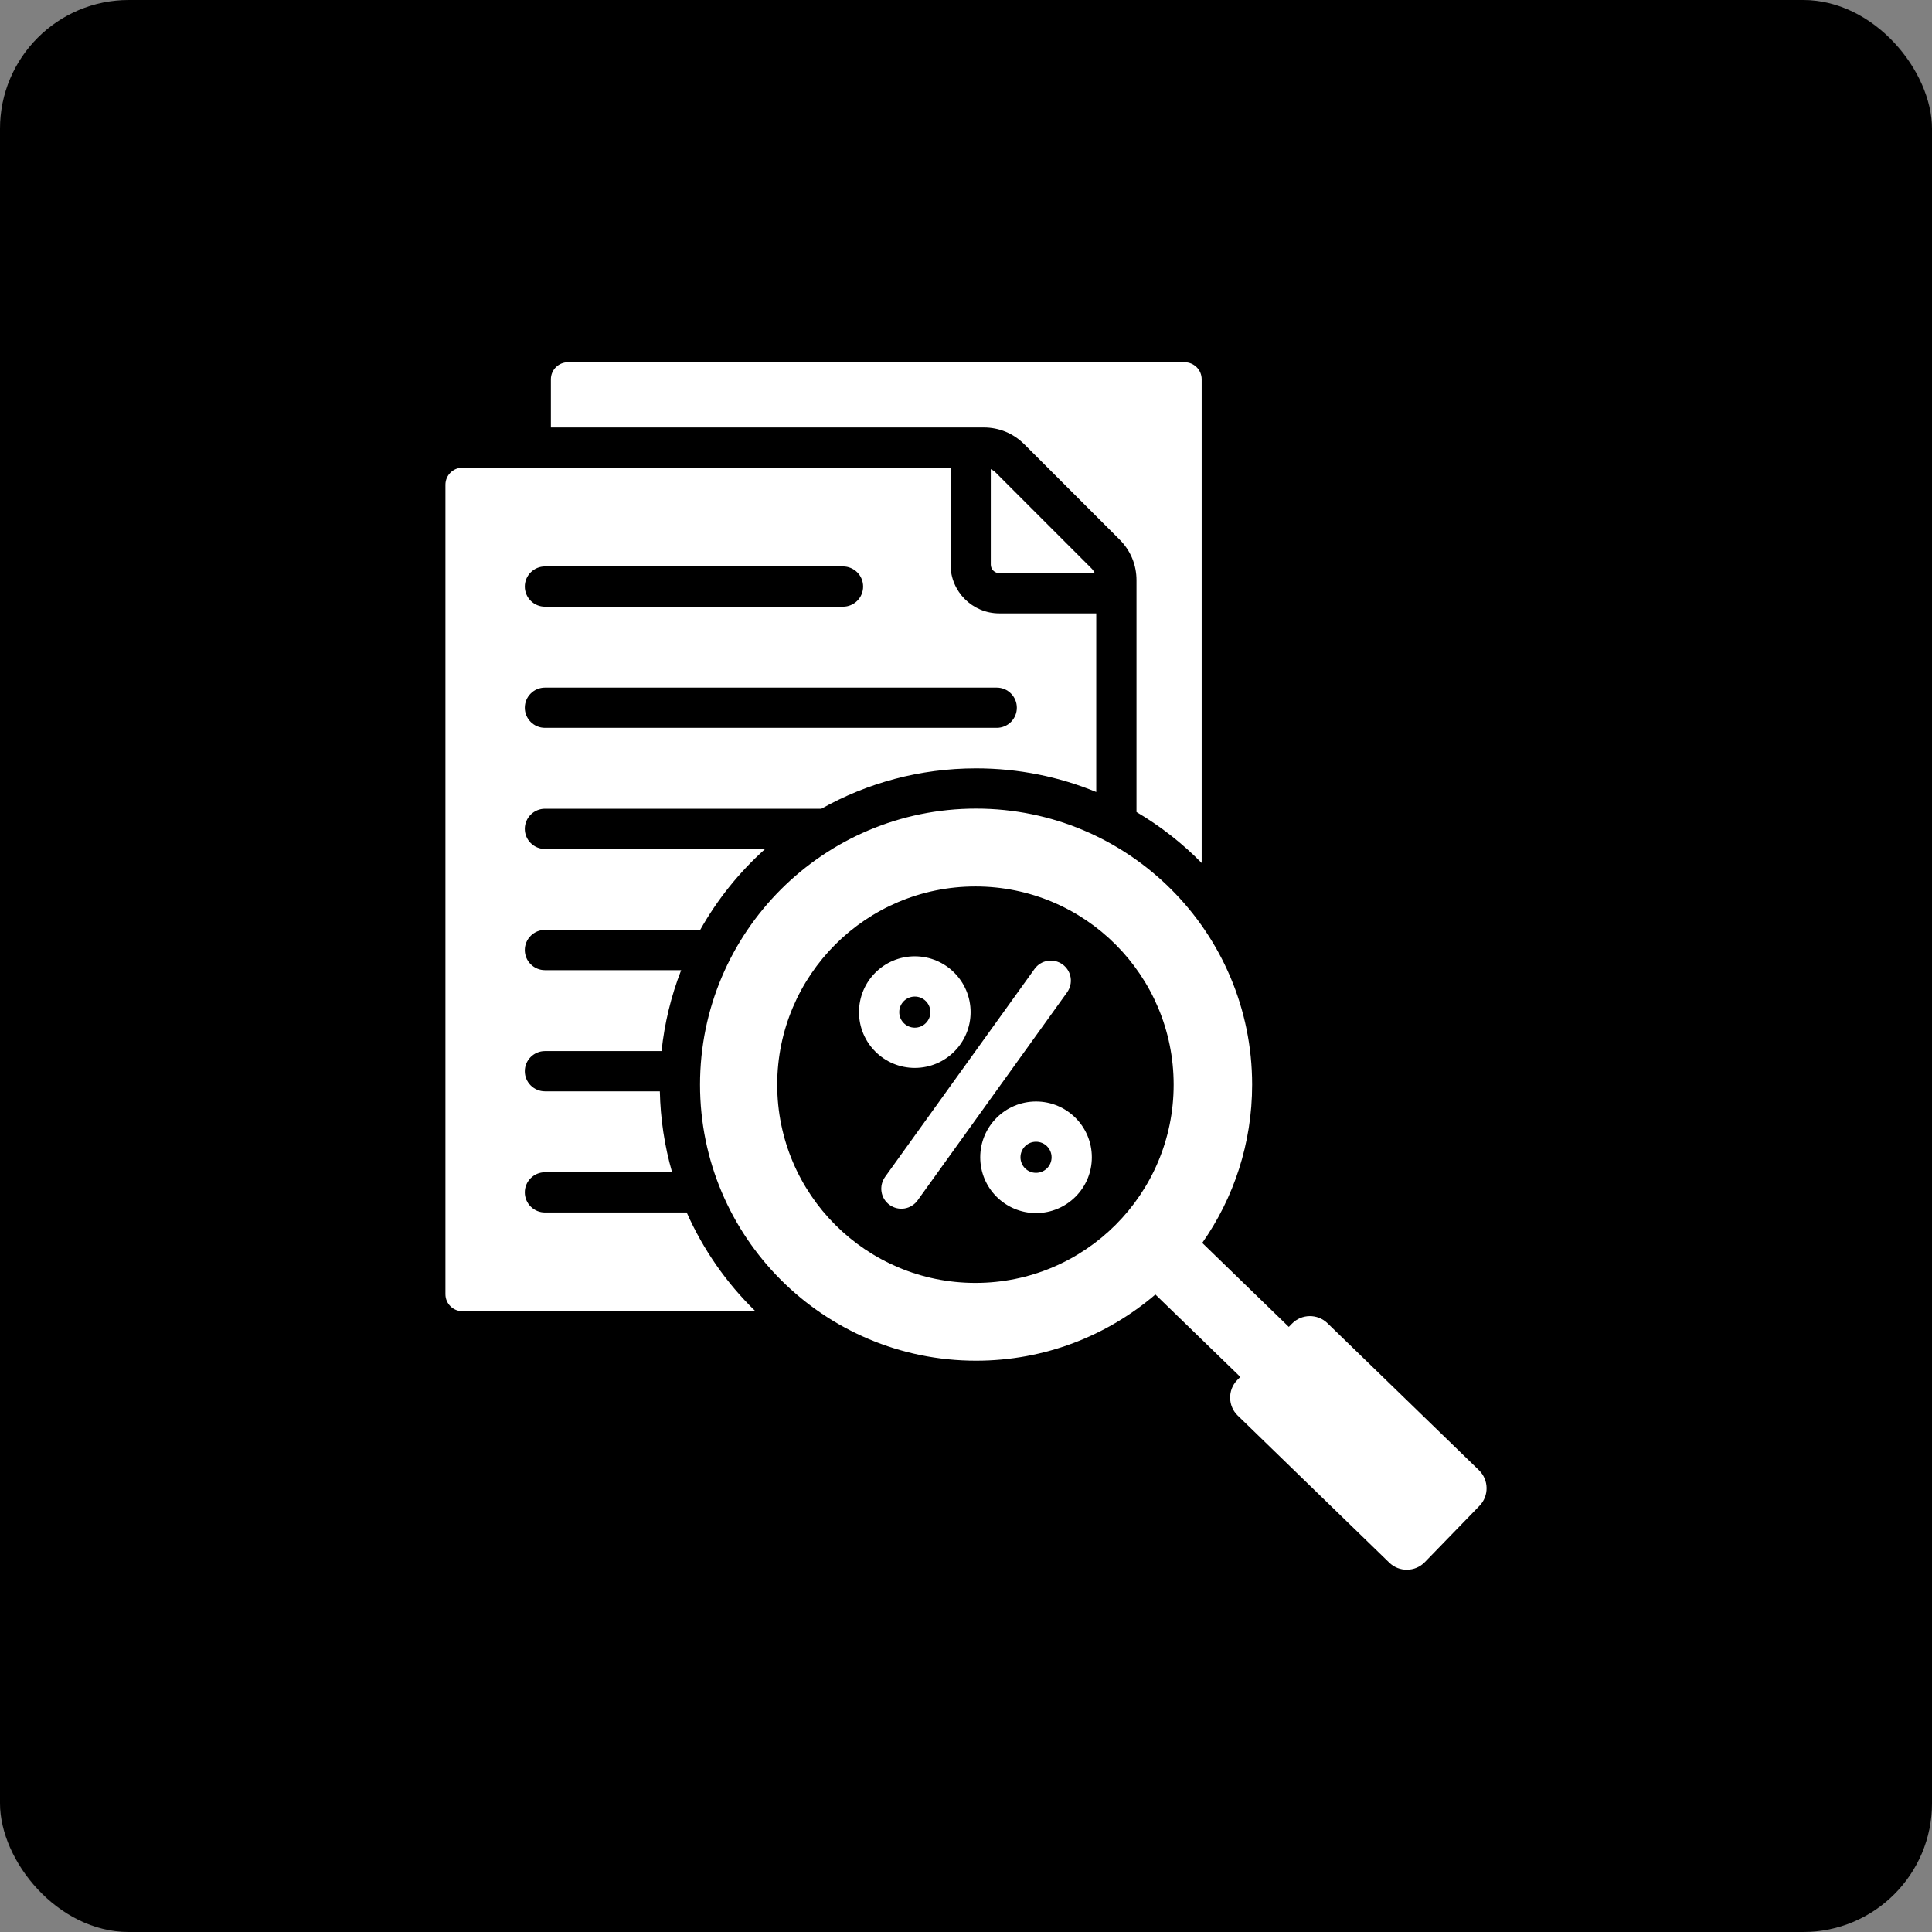
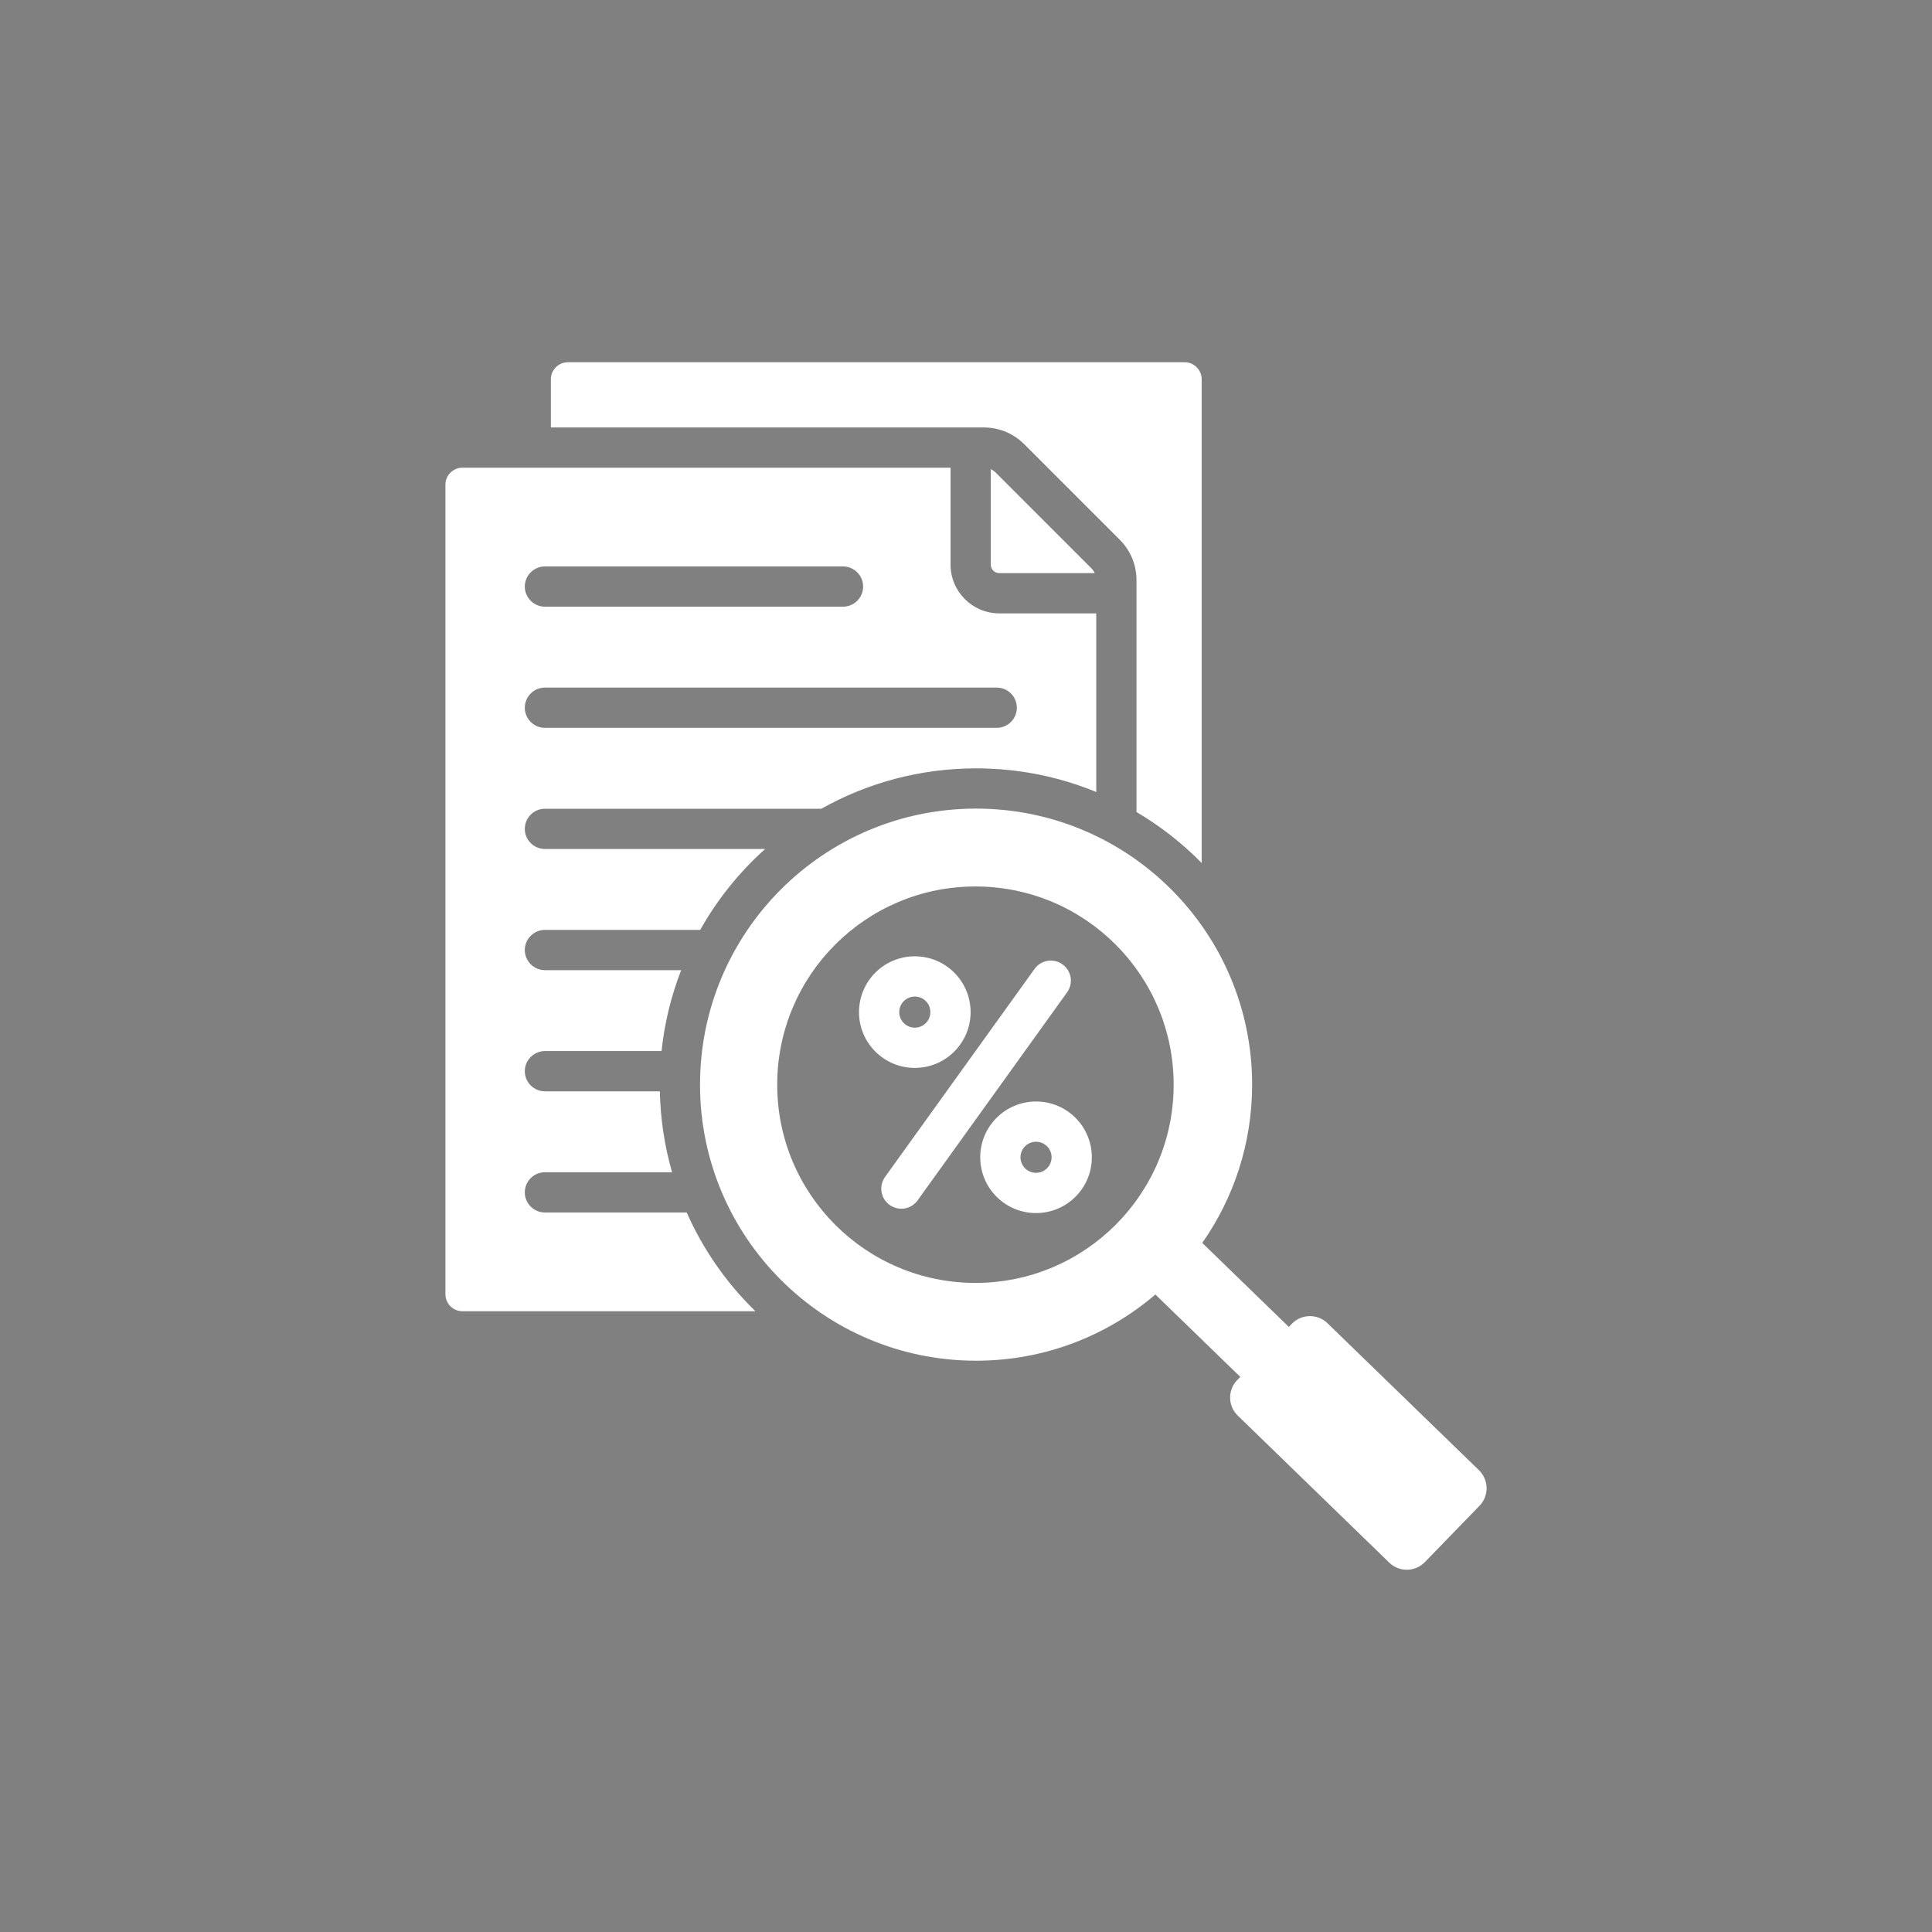
<svg xmlns="http://www.w3.org/2000/svg" width="60" height="60" viewBox="0 0 60 60" fill="none">
  <rect x="0" y="0" width="60" height="60" fill="#808080" stroke="none" />
-   <rect width="60" height="60" rx="4" fill="black" />
-   <rect x="0.5" y="0.5" width="59" height="59" rx="3.5" stroke="black" stroke-opacity="0.1" />
-   <path fill-rule="evenodd" clip-rule="evenodd" d="M35.295 25.218V18.018C35.295 17.541 35.111 17.098 34.774 16.761L31.809 13.796C31.471 13.458 31.028 13.275 30.551 13.275H17.108V11.778C17.108 11.487 17.345 11.25 17.636 11.25H36.791C37.082 11.25 37.319 11.487 37.319 11.778V26.801C36.716 26.187 36.036 25.655 35.295 25.218ZM32.175 34.208C31.218 34.208 30.442 34.983 30.442 35.941C30.442 36.898 31.218 37.673 32.175 37.673C33.132 37.673 33.908 36.898 33.908 35.941C33.908 34.983 33.132 34.208 32.175 34.208ZM32.175 36.423C32.111 36.423 32.049 36.411 31.99 36.387C31.931 36.362 31.878 36.327 31.833 36.282C31.788 36.237 31.753 36.184 31.729 36.125C31.704 36.067 31.692 36.004 31.692 35.941C31.692 35.877 31.704 35.814 31.729 35.756C31.753 35.697 31.788 35.644 31.833 35.599C31.878 35.554 31.931 35.519 31.99 35.494C32.049 35.47 32.111 35.458 32.175 35.458C32.442 35.458 32.658 35.674 32.658 35.941C32.658 36.208 32.442 36.423 32.175 36.423ZM32.129 30.091C32.176 30.025 32.237 29.968 32.306 29.925C32.376 29.882 32.453 29.853 32.534 29.84C32.615 29.827 32.697 29.83 32.777 29.849C32.856 29.867 32.931 29.902 32.998 29.95C33.064 29.997 33.12 30.058 33.164 30.127C33.207 30.197 33.236 30.274 33.249 30.355C33.262 30.435 33.259 30.518 33.24 30.598C33.221 30.677 33.187 30.752 33.139 30.819L28.497 37.279C28.45 37.345 28.389 37.401 28.32 37.444C28.25 37.488 28.173 37.517 28.092 37.53C28.011 37.543 27.929 37.54 27.849 37.521C27.77 37.502 27.694 37.468 27.628 37.42C27.562 37.373 27.505 37.312 27.462 37.243C27.419 37.173 27.39 37.096 27.377 37.015C27.364 36.934 27.367 36.852 27.386 36.772C27.404 36.693 27.439 36.618 27.486 36.551L32.129 30.091ZM28.41 29.699C27.453 29.699 26.677 30.475 26.677 31.432C26.677 32.389 27.453 33.165 28.41 33.165C29.367 33.165 30.143 32.389 30.143 31.432C30.143 30.475 29.368 29.699 28.41 29.699ZM28.41 31.915C28.144 31.915 27.927 31.699 27.927 31.432C27.927 31.165 28.144 30.949 28.41 30.949C28.474 30.949 28.537 30.961 28.595 30.985C28.654 31.01 28.707 31.045 28.752 31.09C28.797 31.135 28.832 31.188 28.857 31.247C28.881 31.305 28.893 31.368 28.893 31.432C28.893 31.495 28.881 31.558 28.857 31.617C28.832 31.675 28.797 31.728 28.752 31.773C28.707 31.818 28.654 31.854 28.595 31.878C28.537 31.902 28.474 31.915 28.41 31.915ZM45.932 45.66L41.224 41.092C40.916 40.794 40.42 40.801 40.122 41.109L40.025 41.208L37.337 38.6C38.313 37.209 38.886 35.514 38.886 33.685C38.886 28.95 35.048 25.112 30.313 25.112C25.578 25.112 21.74 28.95 21.74 33.685C21.74 38.42 25.578 42.258 30.313 42.258C32.439 42.258 34.384 41.484 35.882 40.202L38.519 42.761L38.422 42.86C38.123 43.168 38.131 43.664 38.439 43.962L43.147 48.531C43.454 48.829 43.95 48.822 44.249 48.514L45.948 46.763C46.247 46.455 46.239 45.959 45.932 45.66ZM30.293 39.842C26.893 39.842 24.137 37.086 24.137 33.686C24.137 30.286 26.893 27.53 30.293 27.53C33.693 27.53 36.449 30.286 36.449 33.686C36.449 37.086 33.693 39.842 30.293 39.842ZM31.034 19.049C30.199 19.049 29.52 18.371 29.52 17.535V14.525H14.361C14.07 14.525 13.833 14.762 13.833 15.053V40.193C13.833 40.484 14.07 40.721 14.361 40.721H23.46C22.559 39.844 21.835 38.804 21.326 37.655H16.923C16.758 37.655 16.599 37.589 16.482 37.472C16.364 37.355 16.298 37.196 16.298 37.03C16.298 36.864 16.364 36.705 16.482 36.588C16.599 36.471 16.758 36.405 16.923 36.405H20.872C20.637 35.587 20.51 34.743 20.492 33.892H16.923C16.758 33.892 16.599 33.826 16.482 33.709C16.364 33.592 16.298 33.433 16.298 33.267C16.298 33.101 16.364 32.942 16.482 32.825C16.599 32.708 16.758 32.642 16.923 32.642H20.545C20.636 31.781 20.84 30.936 21.154 30.129H16.923C16.758 30.129 16.599 30.063 16.482 29.946C16.364 29.829 16.298 29.67 16.298 29.504C16.298 29.338 16.364 29.18 16.482 29.062C16.599 28.945 16.758 28.879 16.923 28.879H21.745C22.275 27.937 22.956 27.088 23.762 26.366H16.923C16.758 26.366 16.599 26.3 16.482 26.183C16.364 26.066 16.298 25.907 16.298 25.741C16.298 25.576 16.364 25.417 16.482 25.299C16.599 25.182 16.758 25.116 16.923 25.116H25.508C26.928 24.318 28.567 23.862 30.313 23.862C31.634 23.862 32.894 24.123 34.045 24.596V19.049H31.034ZM16.923 17.591H26.18C26.346 17.591 26.505 17.657 26.622 17.774C26.74 17.891 26.805 18.05 26.805 18.216C26.805 18.381 26.74 18.54 26.622 18.658C26.505 18.775 26.346 18.841 26.18 18.841H16.923C16.758 18.841 16.599 18.775 16.482 18.658C16.364 18.54 16.298 18.381 16.298 18.216C16.298 18.05 16.364 17.891 16.482 17.774C16.599 17.657 16.758 17.591 16.923 17.591ZM30.954 22.604H16.923C16.758 22.604 16.599 22.538 16.482 22.421C16.364 22.303 16.298 22.144 16.298 21.979C16.298 21.813 16.364 21.654 16.482 21.537C16.599 21.419 16.758 21.354 16.923 21.354H30.954C31.12 21.354 31.279 21.419 31.396 21.537C31.514 21.654 31.579 21.813 31.579 21.979C31.579 22.144 31.514 22.303 31.396 22.421C31.279 22.538 31.12 22.604 30.954 22.604ZM30.77 14.57V17.535C30.77 17.605 30.798 17.672 30.848 17.722C30.897 17.771 30.964 17.799 31.034 17.799H33.999C33.972 17.742 33.935 17.689 33.89 17.645L30.925 14.679C30.88 14.634 30.828 14.597 30.77 14.57Z" fill="white" />
+   <path fill-rule="evenodd" clip-rule="evenodd" d="M35.295 25.218V18.018C35.295 17.541 35.111 17.098 34.774 16.761L31.809 13.796C31.471 13.458 31.028 13.275 30.551 13.275H17.108V11.778C17.108 11.487 17.345 11.25 17.636 11.25H36.791C37.082 11.25 37.319 11.487 37.319 11.778V26.801C36.716 26.187 36.036 25.655 35.295 25.218ZM32.175 34.208C31.218 34.208 30.442 34.983 30.442 35.941C30.442 36.898 31.218 37.673 32.175 37.673C33.132 37.673 33.908 36.898 33.908 35.941C33.908 34.983 33.132 34.208 32.175 34.208ZM32.175 36.423C32.111 36.423 32.049 36.411 31.99 36.387C31.931 36.362 31.878 36.327 31.833 36.282C31.788 36.237 31.753 36.184 31.729 36.125C31.704 36.067 31.692 36.004 31.692 35.941C31.692 35.877 31.704 35.814 31.729 35.756C31.753 35.697 31.788 35.644 31.833 35.599C31.878 35.554 31.931 35.519 31.99 35.494C32.049 35.47 32.111 35.458 32.175 35.458C32.442 35.458 32.658 35.674 32.658 35.941C32.658 36.208 32.442 36.423 32.175 36.423ZM32.129 30.091C32.176 30.025 32.237 29.968 32.306 29.925C32.376 29.882 32.453 29.853 32.534 29.84C32.615 29.827 32.697 29.83 32.777 29.849C32.856 29.867 32.931 29.902 32.998 29.95C33.064 29.997 33.12 30.058 33.164 30.127C33.207 30.197 33.236 30.274 33.249 30.355C33.262 30.435 33.259 30.518 33.24 30.598C33.221 30.677 33.187 30.752 33.139 30.819L28.497 37.279C28.45 37.345 28.389 37.401 28.32 37.444C28.25 37.488 28.173 37.517 28.092 37.53C28.011 37.543 27.929 37.54 27.849 37.521C27.77 37.502 27.694 37.468 27.628 37.42C27.562 37.373 27.505 37.312 27.462 37.243C27.419 37.173 27.39 37.096 27.377 37.015C27.364 36.934 27.367 36.852 27.386 36.772C27.404 36.693 27.439 36.618 27.486 36.551L32.129 30.091ZM28.41 29.699C27.453 29.699 26.677 30.475 26.677 31.432C26.677 32.389 27.453 33.165 28.41 33.165C29.367 33.165 30.143 32.389 30.143 31.432C30.143 30.475 29.368 29.699 28.41 29.699M28.41 31.915C28.144 31.915 27.927 31.699 27.927 31.432C27.927 31.165 28.144 30.949 28.41 30.949C28.474 30.949 28.537 30.961 28.595 30.985C28.654 31.01 28.707 31.045 28.752 31.09C28.797 31.135 28.832 31.188 28.857 31.247C28.881 31.305 28.893 31.368 28.893 31.432C28.893 31.495 28.881 31.558 28.857 31.617C28.832 31.675 28.797 31.728 28.752 31.773C28.707 31.818 28.654 31.854 28.595 31.878C28.537 31.902 28.474 31.915 28.41 31.915ZM45.932 45.66L41.224 41.092C40.916 40.794 40.42 40.801 40.122 41.109L40.025 41.208L37.337 38.6C38.313 37.209 38.886 35.514 38.886 33.685C38.886 28.95 35.048 25.112 30.313 25.112C25.578 25.112 21.74 28.95 21.74 33.685C21.74 38.42 25.578 42.258 30.313 42.258C32.439 42.258 34.384 41.484 35.882 40.202L38.519 42.761L38.422 42.86C38.123 43.168 38.131 43.664 38.439 43.962L43.147 48.531C43.454 48.829 43.95 48.822 44.249 48.514L45.948 46.763C46.247 46.455 46.239 45.959 45.932 45.66ZM30.293 39.842C26.893 39.842 24.137 37.086 24.137 33.686C24.137 30.286 26.893 27.53 30.293 27.53C33.693 27.53 36.449 30.286 36.449 33.686C36.449 37.086 33.693 39.842 30.293 39.842ZM31.034 19.049C30.199 19.049 29.52 18.371 29.52 17.535V14.525H14.361C14.07 14.525 13.833 14.762 13.833 15.053V40.193C13.833 40.484 14.07 40.721 14.361 40.721H23.46C22.559 39.844 21.835 38.804 21.326 37.655H16.923C16.758 37.655 16.599 37.589 16.482 37.472C16.364 37.355 16.298 37.196 16.298 37.03C16.298 36.864 16.364 36.705 16.482 36.588C16.599 36.471 16.758 36.405 16.923 36.405H20.872C20.637 35.587 20.51 34.743 20.492 33.892H16.923C16.758 33.892 16.599 33.826 16.482 33.709C16.364 33.592 16.298 33.433 16.298 33.267C16.298 33.101 16.364 32.942 16.482 32.825C16.599 32.708 16.758 32.642 16.923 32.642H20.545C20.636 31.781 20.84 30.936 21.154 30.129H16.923C16.758 30.129 16.599 30.063 16.482 29.946C16.364 29.829 16.298 29.67 16.298 29.504C16.298 29.338 16.364 29.18 16.482 29.062C16.599 28.945 16.758 28.879 16.923 28.879H21.745C22.275 27.937 22.956 27.088 23.762 26.366H16.923C16.758 26.366 16.599 26.3 16.482 26.183C16.364 26.066 16.298 25.907 16.298 25.741C16.298 25.576 16.364 25.417 16.482 25.299C16.599 25.182 16.758 25.116 16.923 25.116H25.508C26.928 24.318 28.567 23.862 30.313 23.862C31.634 23.862 32.894 24.123 34.045 24.596V19.049H31.034ZM16.923 17.591H26.18C26.346 17.591 26.505 17.657 26.622 17.774C26.74 17.891 26.805 18.05 26.805 18.216C26.805 18.381 26.74 18.54 26.622 18.658C26.505 18.775 26.346 18.841 26.18 18.841H16.923C16.758 18.841 16.599 18.775 16.482 18.658C16.364 18.54 16.298 18.381 16.298 18.216C16.298 18.05 16.364 17.891 16.482 17.774C16.599 17.657 16.758 17.591 16.923 17.591ZM30.954 22.604H16.923C16.758 22.604 16.599 22.538 16.482 22.421C16.364 22.303 16.298 22.144 16.298 21.979C16.298 21.813 16.364 21.654 16.482 21.537C16.599 21.419 16.758 21.354 16.923 21.354H30.954C31.12 21.354 31.279 21.419 31.396 21.537C31.514 21.654 31.579 21.813 31.579 21.979C31.579 22.144 31.514 22.303 31.396 22.421C31.279 22.538 31.12 22.604 30.954 22.604ZM30.77 14.57V17.535C30.77 17.605 30.798 17.672 30.848 17.722C30.897 17.771 30.964 17.799 31.034 17.799H33.999C33.972 17.742 33.935 17.689 33.89 17.645L30.925 14.679C30.88 14.634 30.828 14.597 30.77 14.57Z" fill="white" />
</svg>